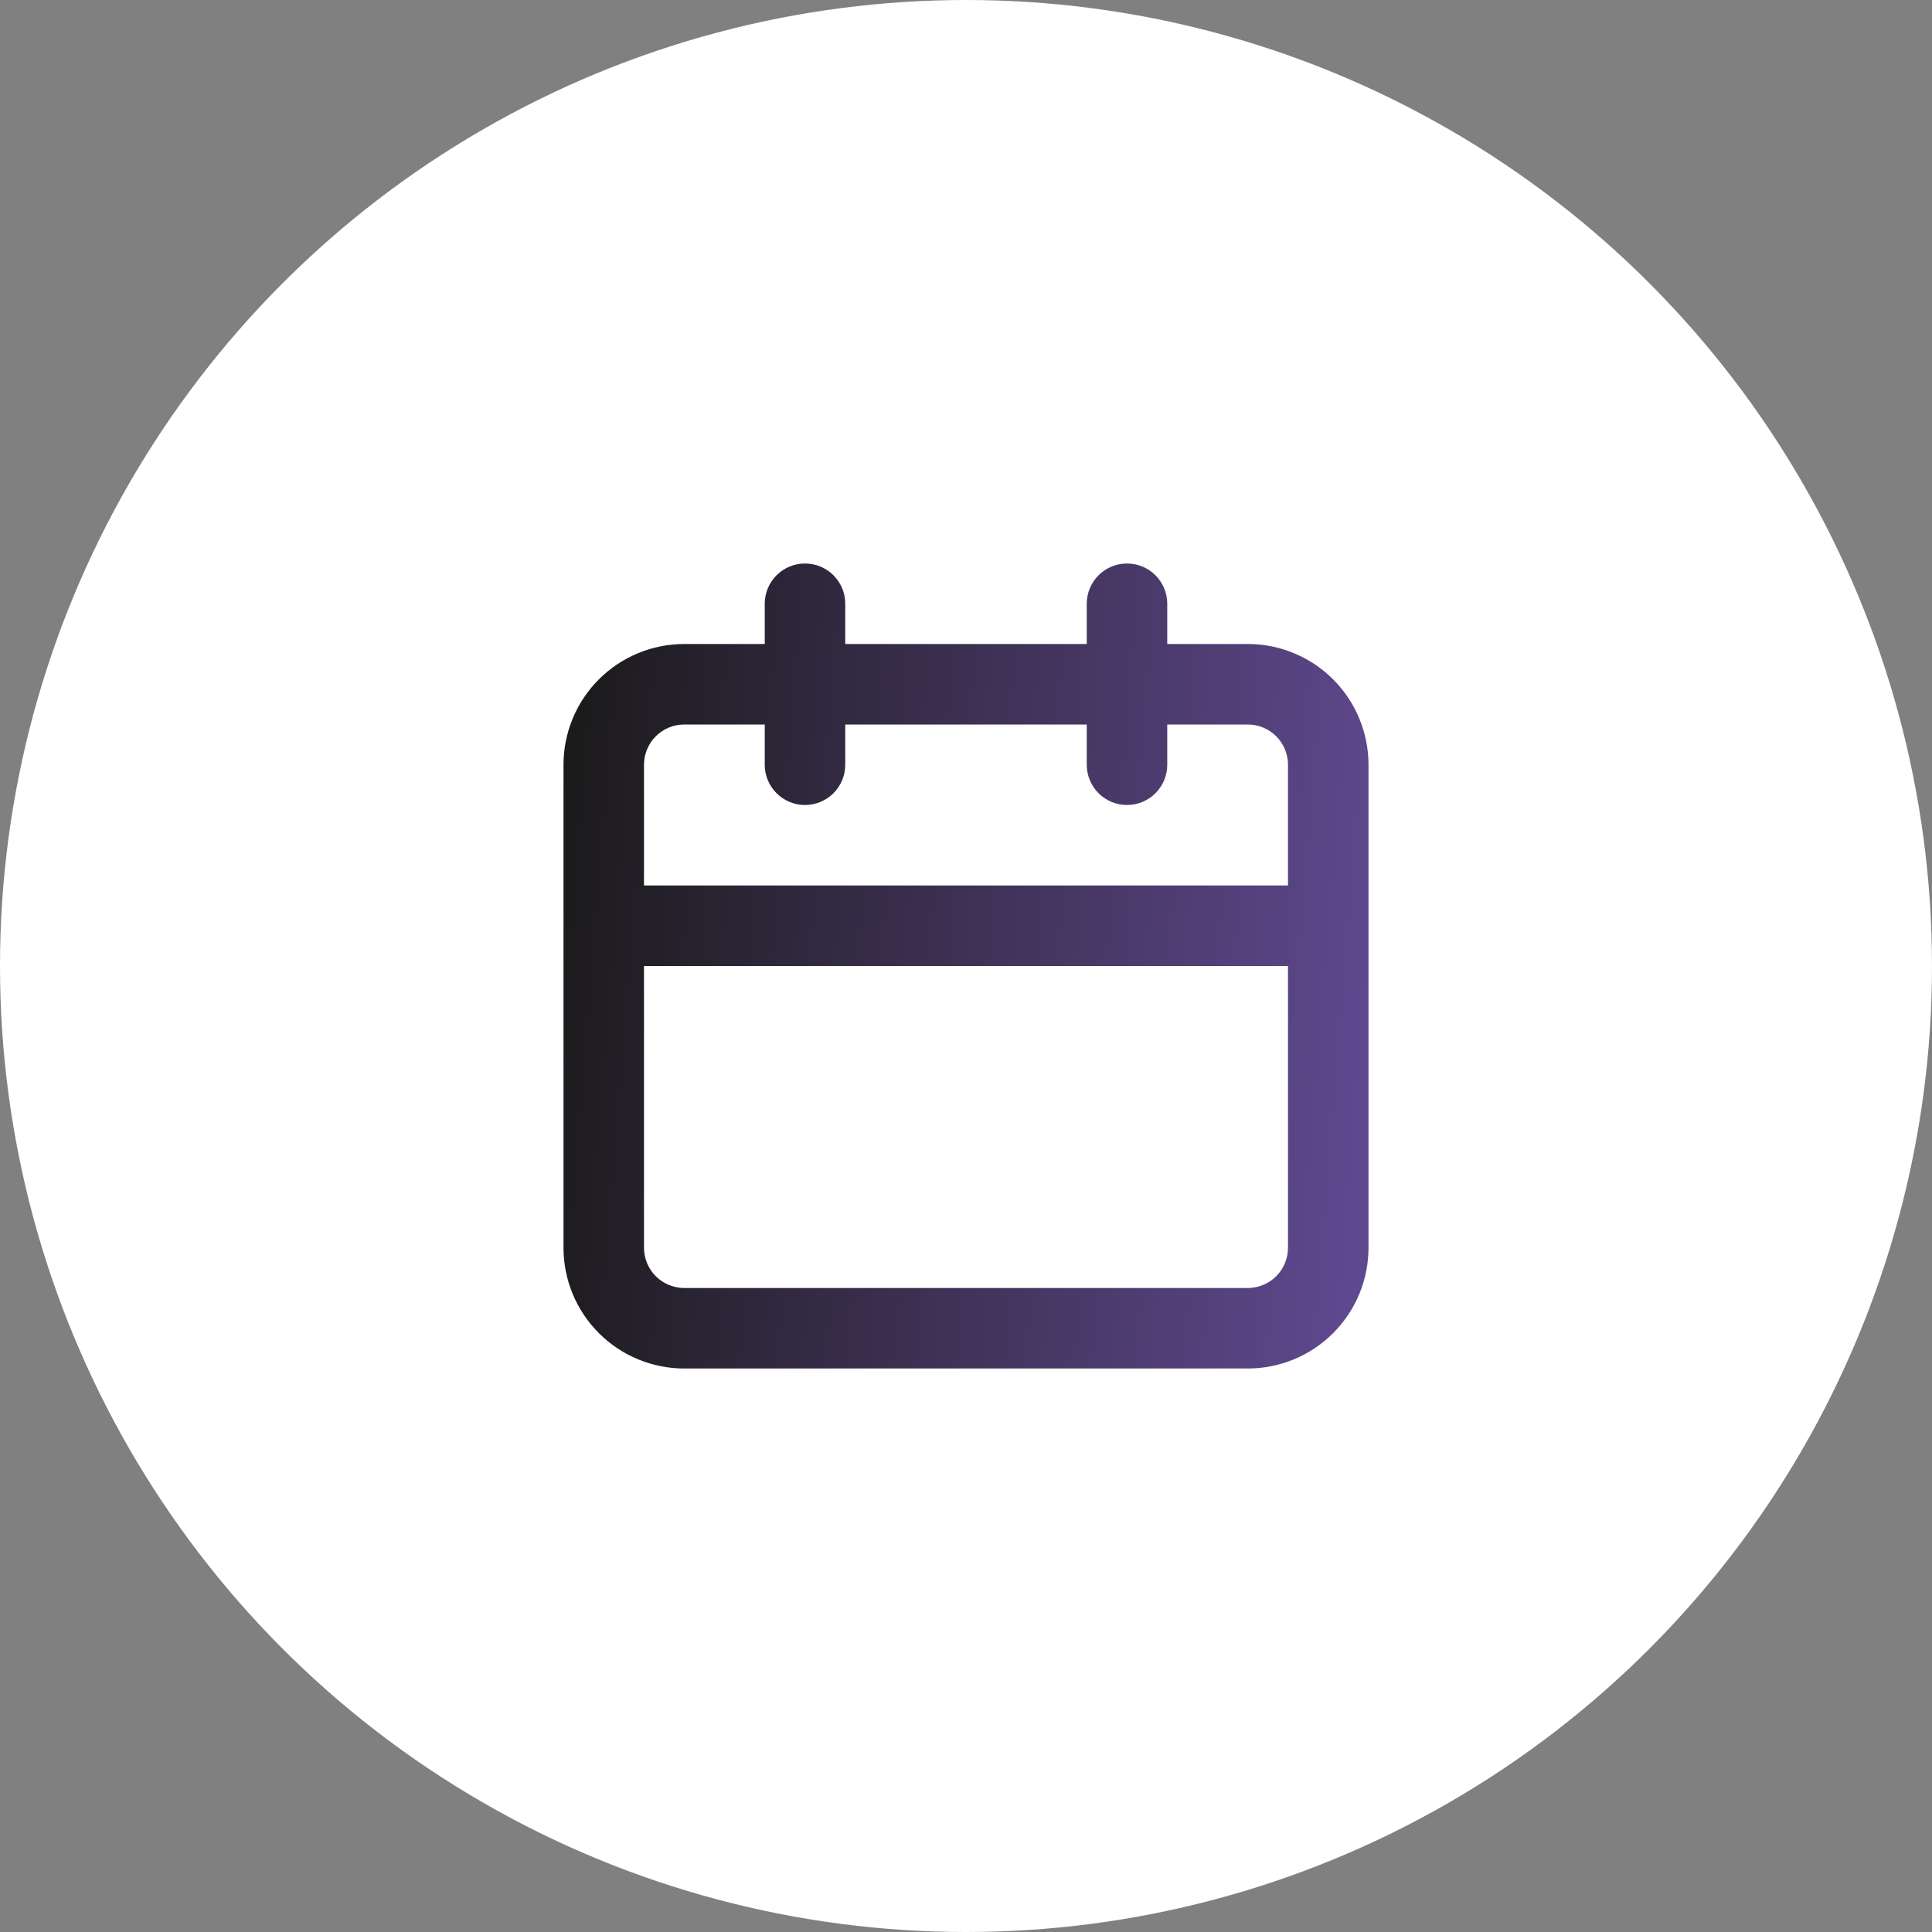
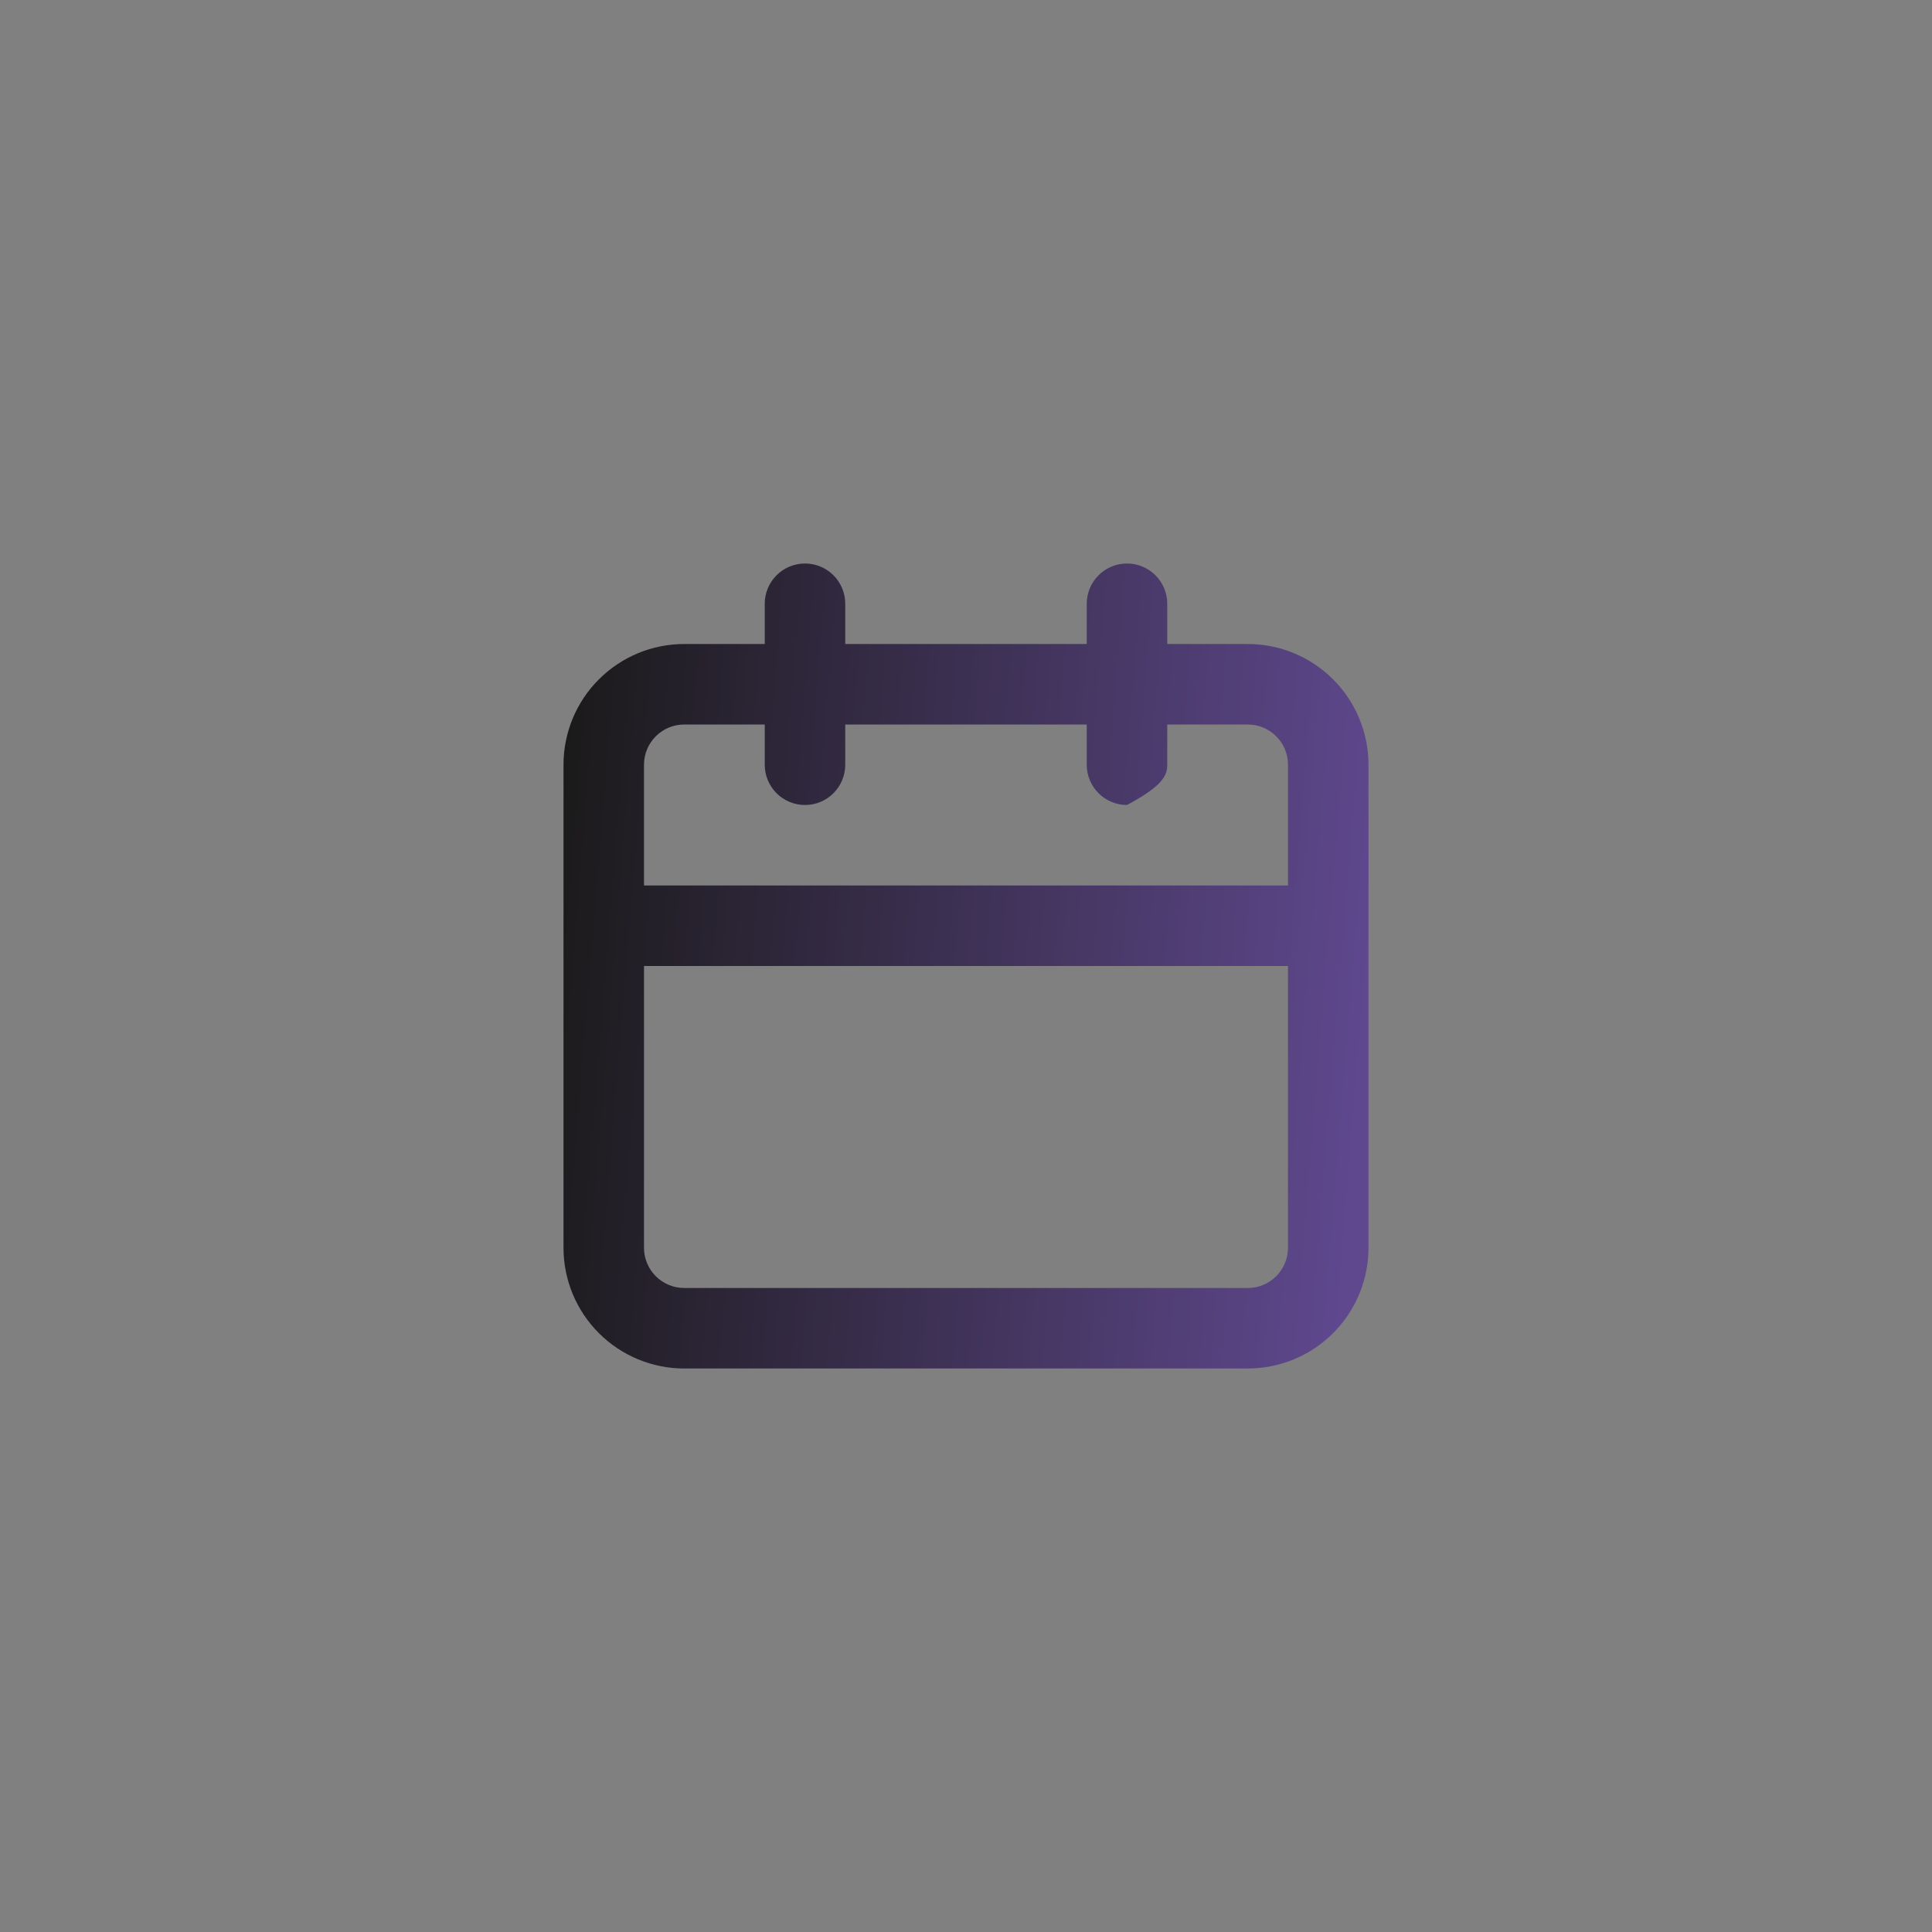
<svg xmlns="http://www.w3.org/2000/svg" width="120" height="120" viewBox="0 0 120 120" fill="none">
  <rect x="0" y="0" width="120" height="120" fill="#808080" stroke="none" />
-   <circle cx="60" cy="60" r="60" fill="white" />
-   <path d="M77.5 40H72.5V37.5C72.5 36.837 72.237 36.201 71.768 35.732C71.299 35.263 70.663 35 70 35C69.337 35 68.701 35.263 68.232 35.732C67.763 36.201 67.5 36.837 67.5 37.5V40H52.5V37.5C52.5 36.837 52.237 36.201 51.768 35.732C51.299 35.263 50.663 35 50 35C49.337 35 48.701 35.263 48.232 35.732C47.763 36.201 47.5 36.837 47.5 37.5V40H42.5C40.511 40 38.603 40.79 37.197 42.197C35.79 43.603 35 45.511 35 47.5V77.5C35 79.489 35.79 81.397 37.197 82.803C38.603 84.21 40.511 85 42.5 85H77.5C79.489 85 81.397 84.21 82.803 82.803C84.21 81.397 85 79.489 85 77.5V47.5C85 45.511 84.21 43.603 82.803 42.197C81.397 40.79 79.489 40 77.5 40ZM80 77.5C80 78.163 79.737 78.799 79.268 79.268C78.799 79.737 78.163 80 77.5 80H42.5C41.837 80 41.201 79.737 40.732 79.268C40.263 78.799 40 78.163 40 77.5V60H80V77.5ZM80 55H40V47.5C40 46.837 40.263 46.201 40.732 45.732C41.201 45.263 41.837 45 42.5 45H47.5V47.5C47.5 48.163 47.763 48.799 48.232 49.268C48.701 49.737 49.337 50 50 50C50.663 50 51.299 49.737 51.768 49.268C52.237 48.799 52.5 48.163 52.5 47.5V45H67.5V47.5C67.5 48.163 67.763 48.799 68.232 49.268C68.701 49.737 69.337 50 70 50C70.663 50 71.299 49.737 71.768 49.268C72.237 48.799 72.5 48.163 72.5 47.5V45H77.5C78.163 45 78.799 45.263 79.268 45.732C79.737 46.201 80 46.837 80 47.5V55Z" fill="url(#paint0_linear_931_7484)" />
+   <path d="M77.5 40H72.5V37.5C72.5 36.837 72.237 36.201 71.768 35.732C71.299 35.263 70.663 35 70 35C69.337 35 68.701 35.263 68.232 35.732C67.763 36.201 67.5 36.837 67.5 37.5V40H52.5V37.5C52.5 36.837 52.237 36.201 51.768 35.732C51.299 35.263 50.663 35 50 35C49.337 35 48.701 35.263 48.232 35.732C47.763 36.201 47.5 36.837 47.5 37.5V40H42.5C40.511 40 38.603 40.79 37.197 42.197C35.79 43.603 35 45.511 35 47.5V77.5C35 79.489 35.79 81.397 37.197 82.803C38.603 84.21 40.511 85 42.5 85H77.5C79.489 85 81.397 84.21 82.803 82.803C84.21 81.397 85 79.489 85 77.5V47.5C85 45.511 84.21 43.603 82.803 42.197C81.397 40.79 79.489 40 77.5 40ZM80 77.5C80 78.163 79.737 78.799 79.268 79.268C78.799 79.737 78.163 80 77.5 80H42.5C41.837 80 41.201 79.737 40.732 79.268C40.263 78.799 40 78.163 40 77.5V60H80V77.5ZM80 55H40V47.5C40 46.837 40.263 46.201 40.732 45.732C41.201 45.263 41.837 45 42.5 45H47.5V47.5C47.5 48.163 47.763 48.799 48.232 49.268C48.701 49.737 49.337 50 50 50C50.663 50 51.299 49.737 51.768 49.268C52.237 48.799 52.5 48.163 52.5 47.5V45H67.5V47.5C67.5 48.163 67.763 48.799 68.232 49.268C68.701 49.737 69.337 50 70 50C72.237 48.799 72.5 48.163 72.5 47.5V45H77.5C78.163 45 78.799 45.263 79.268 45.732C79.737 46.201 80 46.837 80 47.5V55Z" fill="url(#paint0_linear_931_7484)" />
  <defs>
    <linearGradient id="paint0_linear_931_7484" x1="34.566" y1="51.607" x2="85.657" y2="55.763" gradientUnits="userSpaceOnUse">
      <stop stop-color="#1B1A1A" />
      <stop offset="0.997" stop-color="#5F488E" />
    </linearGradient>
  </defs>
</svg>